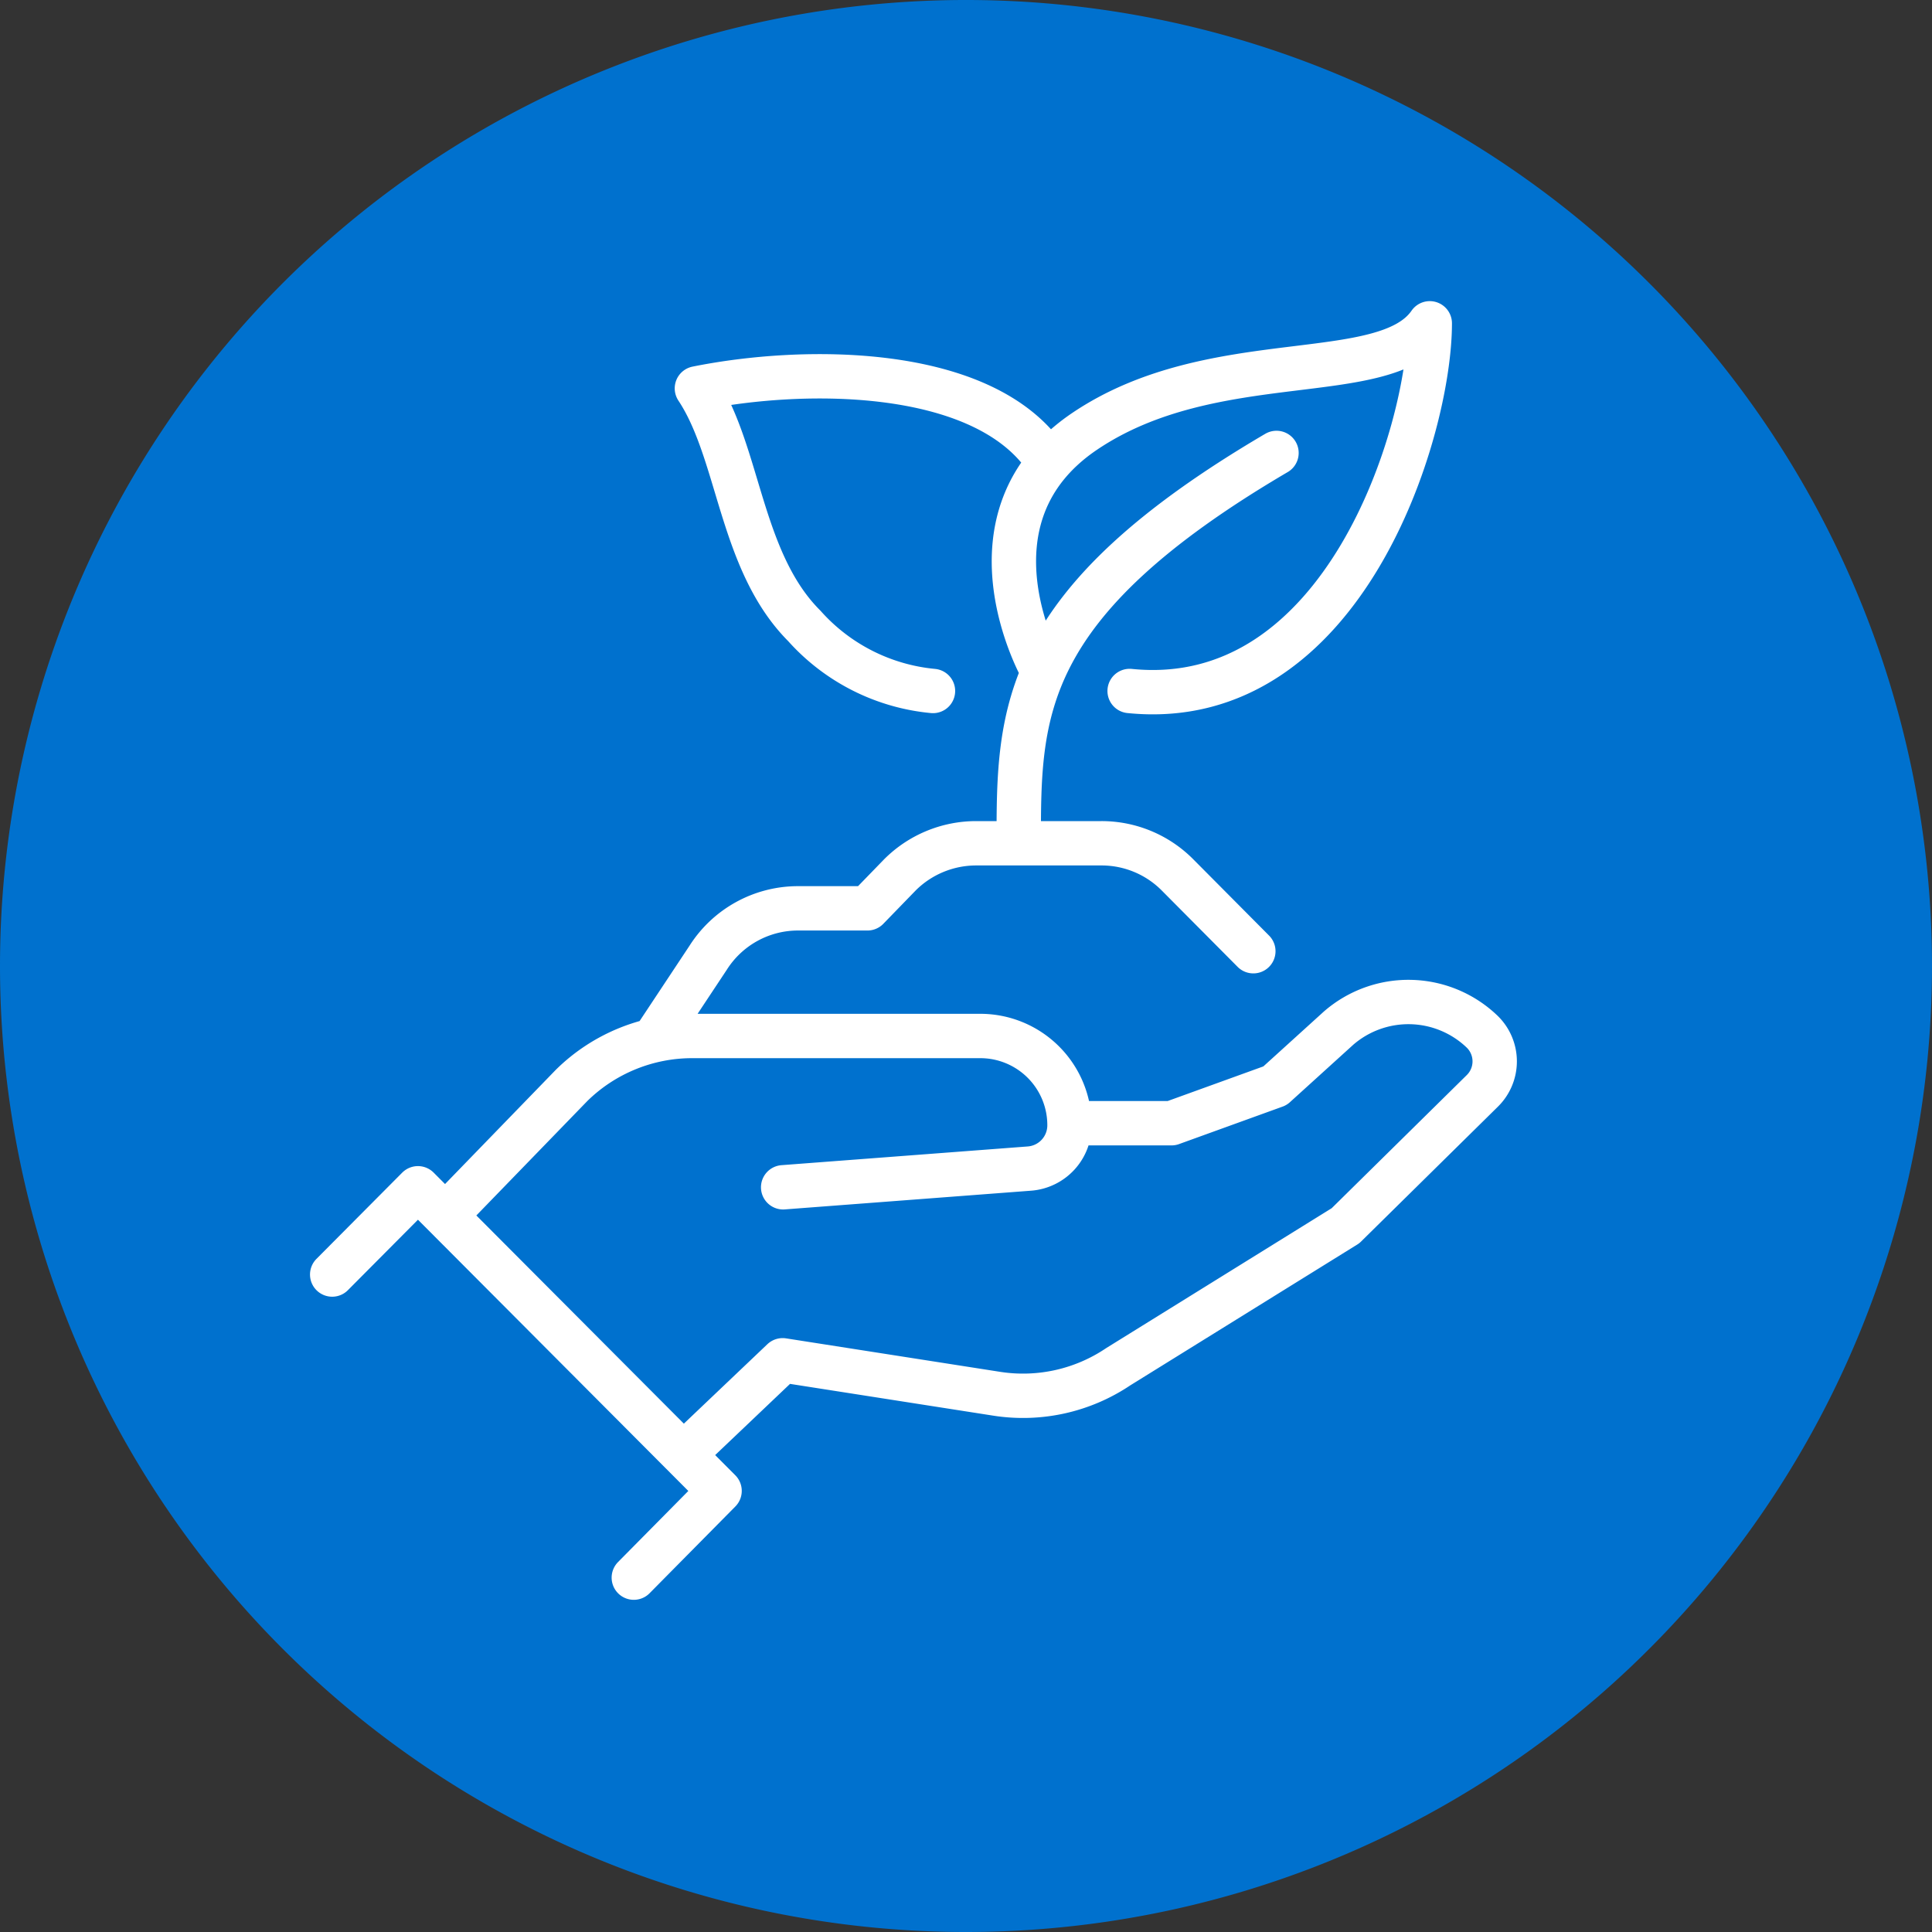
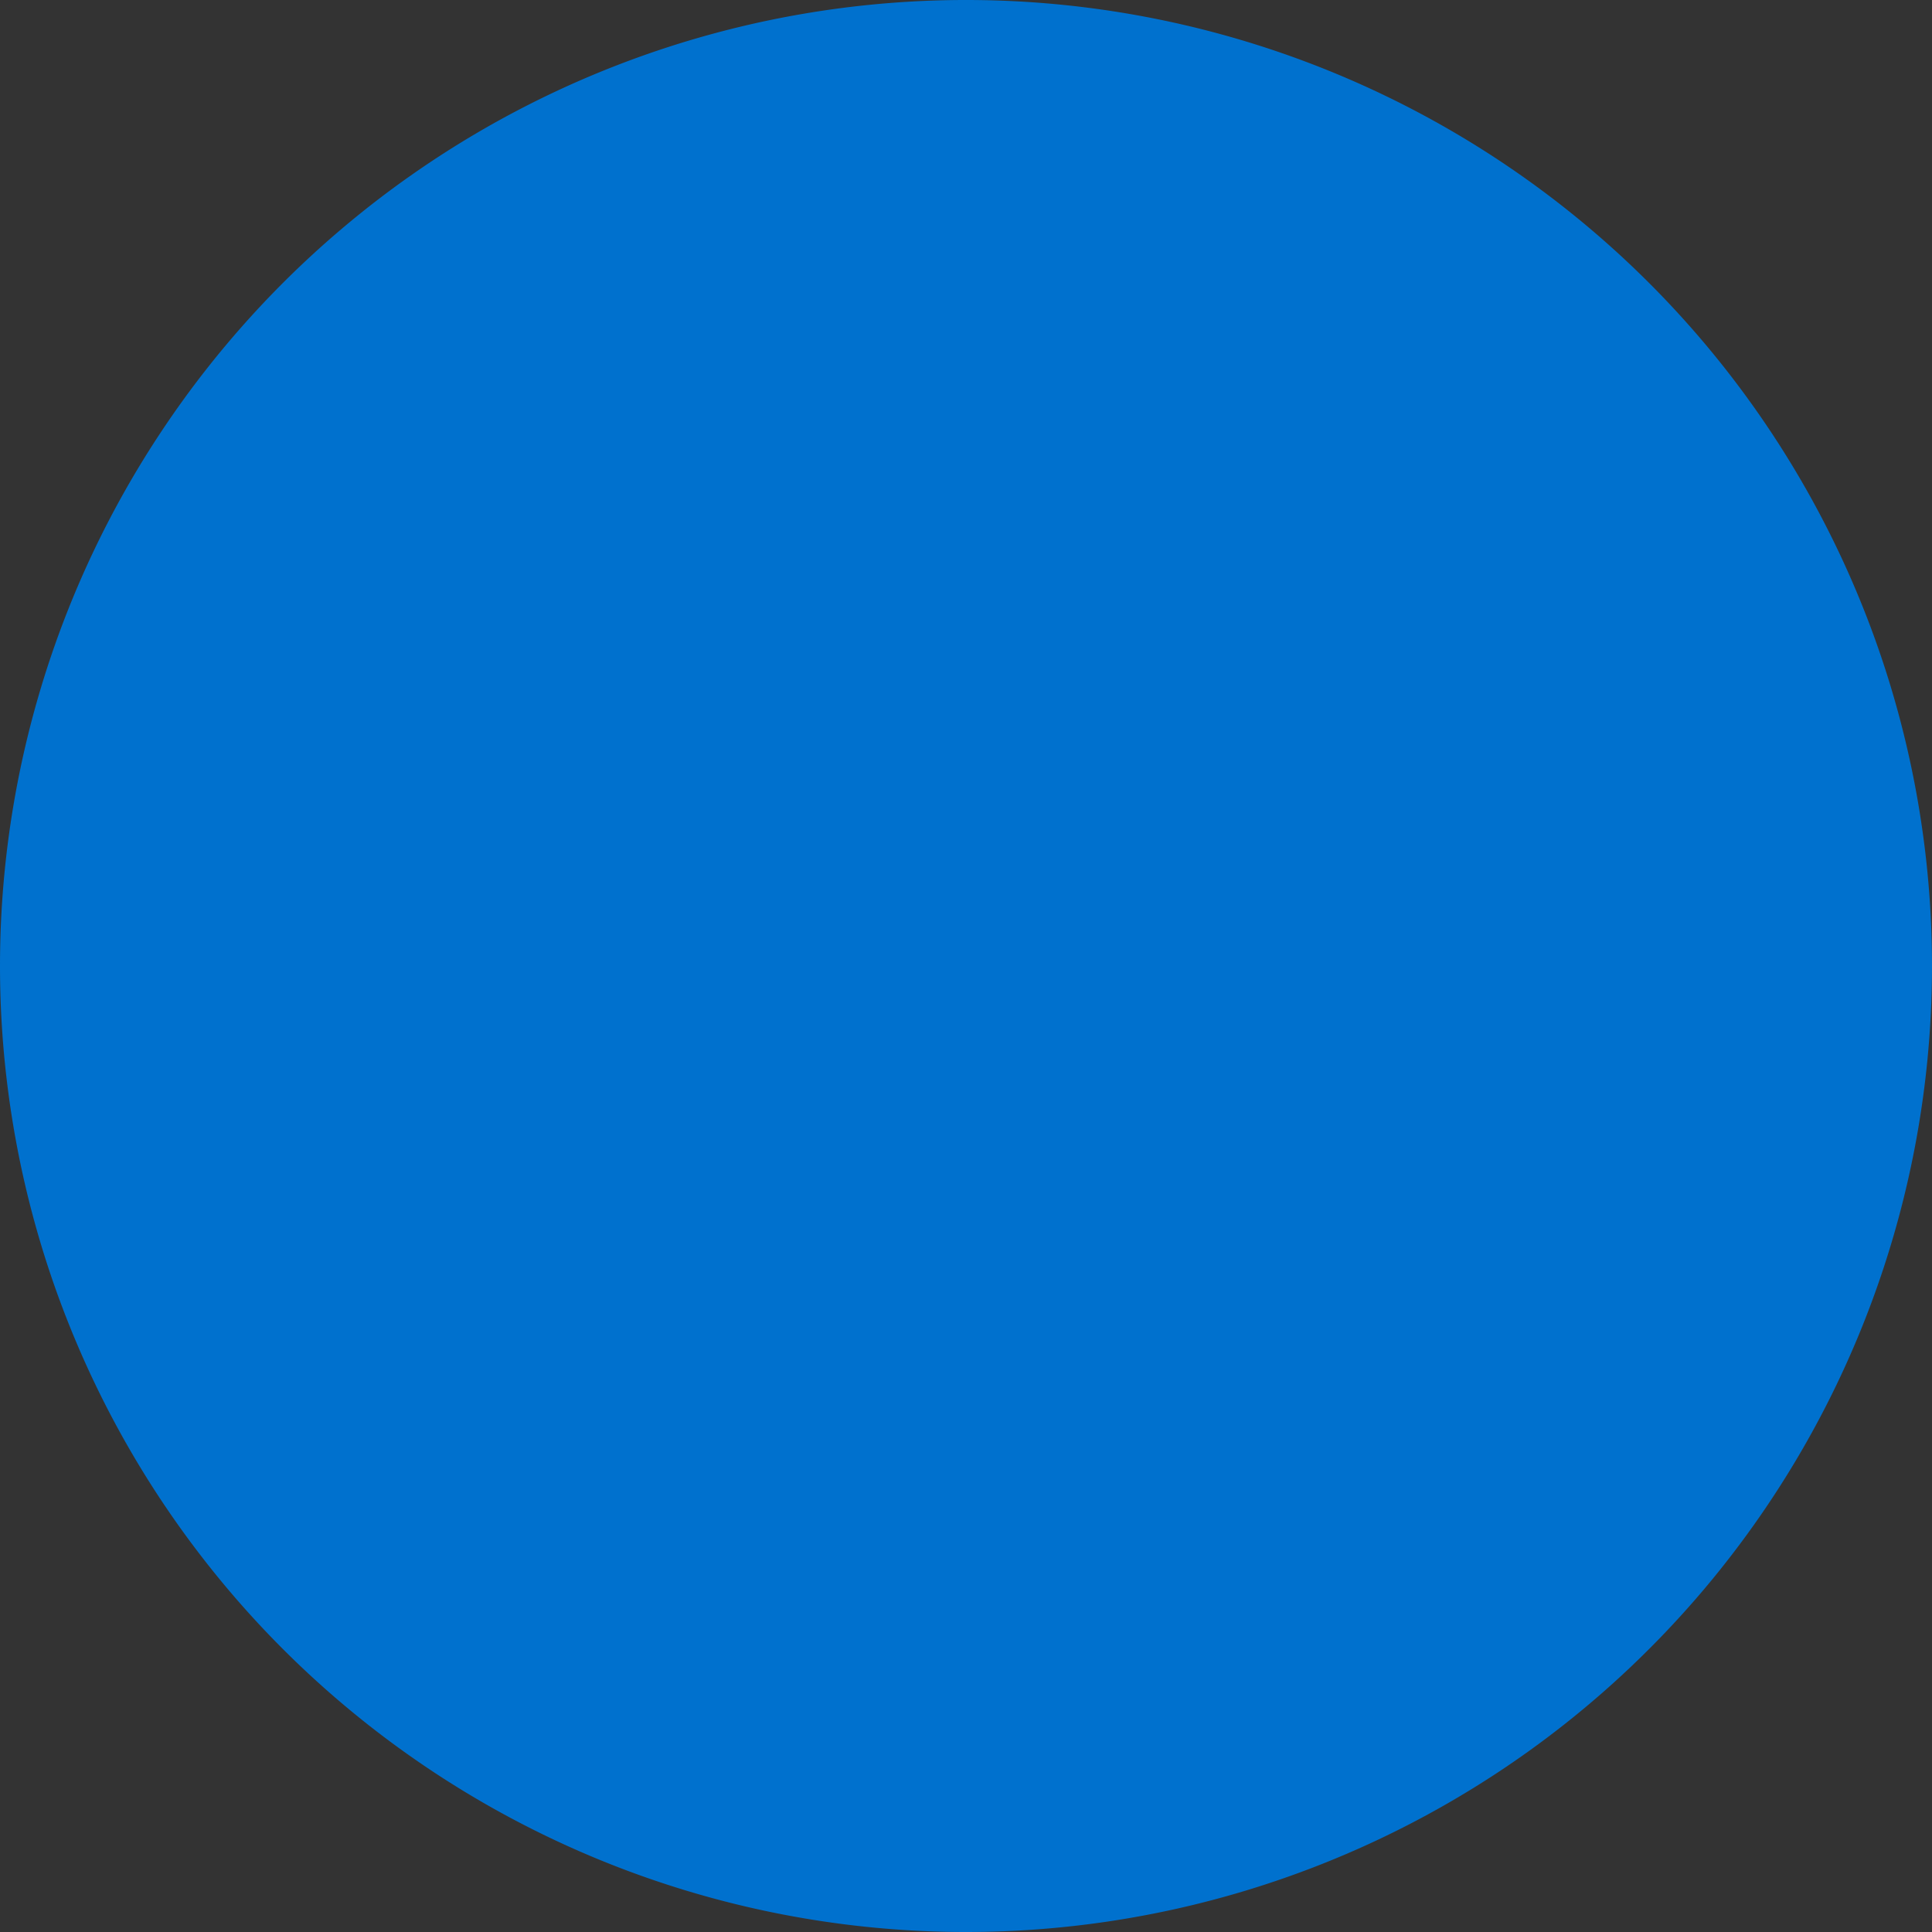
<svg xmlns="http://www.w3.org/2000/svg" id="Capa_1" data-name="Capa 1" viewBox="0 0 39.2 39.2">
  <rect x="0" y="0" width="39.2" height="39.2" fill="#333333" stroke="none" />
  <defs>
    <style>.cls-1{fill:#0071ce;}.cls-2{fill:none;stroke:#fff;stroke-linecap:round;stroke-linejoin:round;stroke-width:0.9px;}</style>
  </defs>
  <path class="cls-1" d="M20,39.6A19.6,19.6,0,1,0,.4,20,19.6,19.6,0,0,0,20,39.6" transform="translate(-0.4 -0.4)" />
-   <path class="cls-2" d="M19.33,14.42a4,4,0,0,1-2.61-1.32c-1.31-1.31-1.31-3.51-2.18-4.82,2.18-.44,5.66-.44,7,1.31m0,4.39s-1.74-3.07.87-4.83,6.09-.87,7-2.19c0,2.19-1.74,7.9-6.09,7.46M26.3,9.59c-5.23,3.07-5.23,5.27-5.23,7.9m-7.4,4,1.1-1.66a2.16,2.16,0,0,1,1.81-1H18l.66-.68a2.19,2.19,0,0,1,1.54-.64h2.55a2.17,2.17,0,0,1,1.54.64l1.54,1.55M7.14,26.26l1.74-1.75L15,30.65l-1.74,1.76m9.14-9.22h1.77l2.1-.76,1.29-1.17a2.16,2.16,0,0,1,2.91.07.84.84,0,0,1,0,1.21l-2.77,2.73-4.61,2.86a3.46,3.46,0,0,1-2.46.55L16.28,28l-1.84,1.75m1.85-5.26,5-.38a.88.88,0,0,0,.81-.88,1.81,1.81,0,0,0-1.81-1.81H14.46a3.49,3.49,0,0,0-2.46,1L9.76,24.73" transform="translate(-0.4 -0.4)" />
</svg>